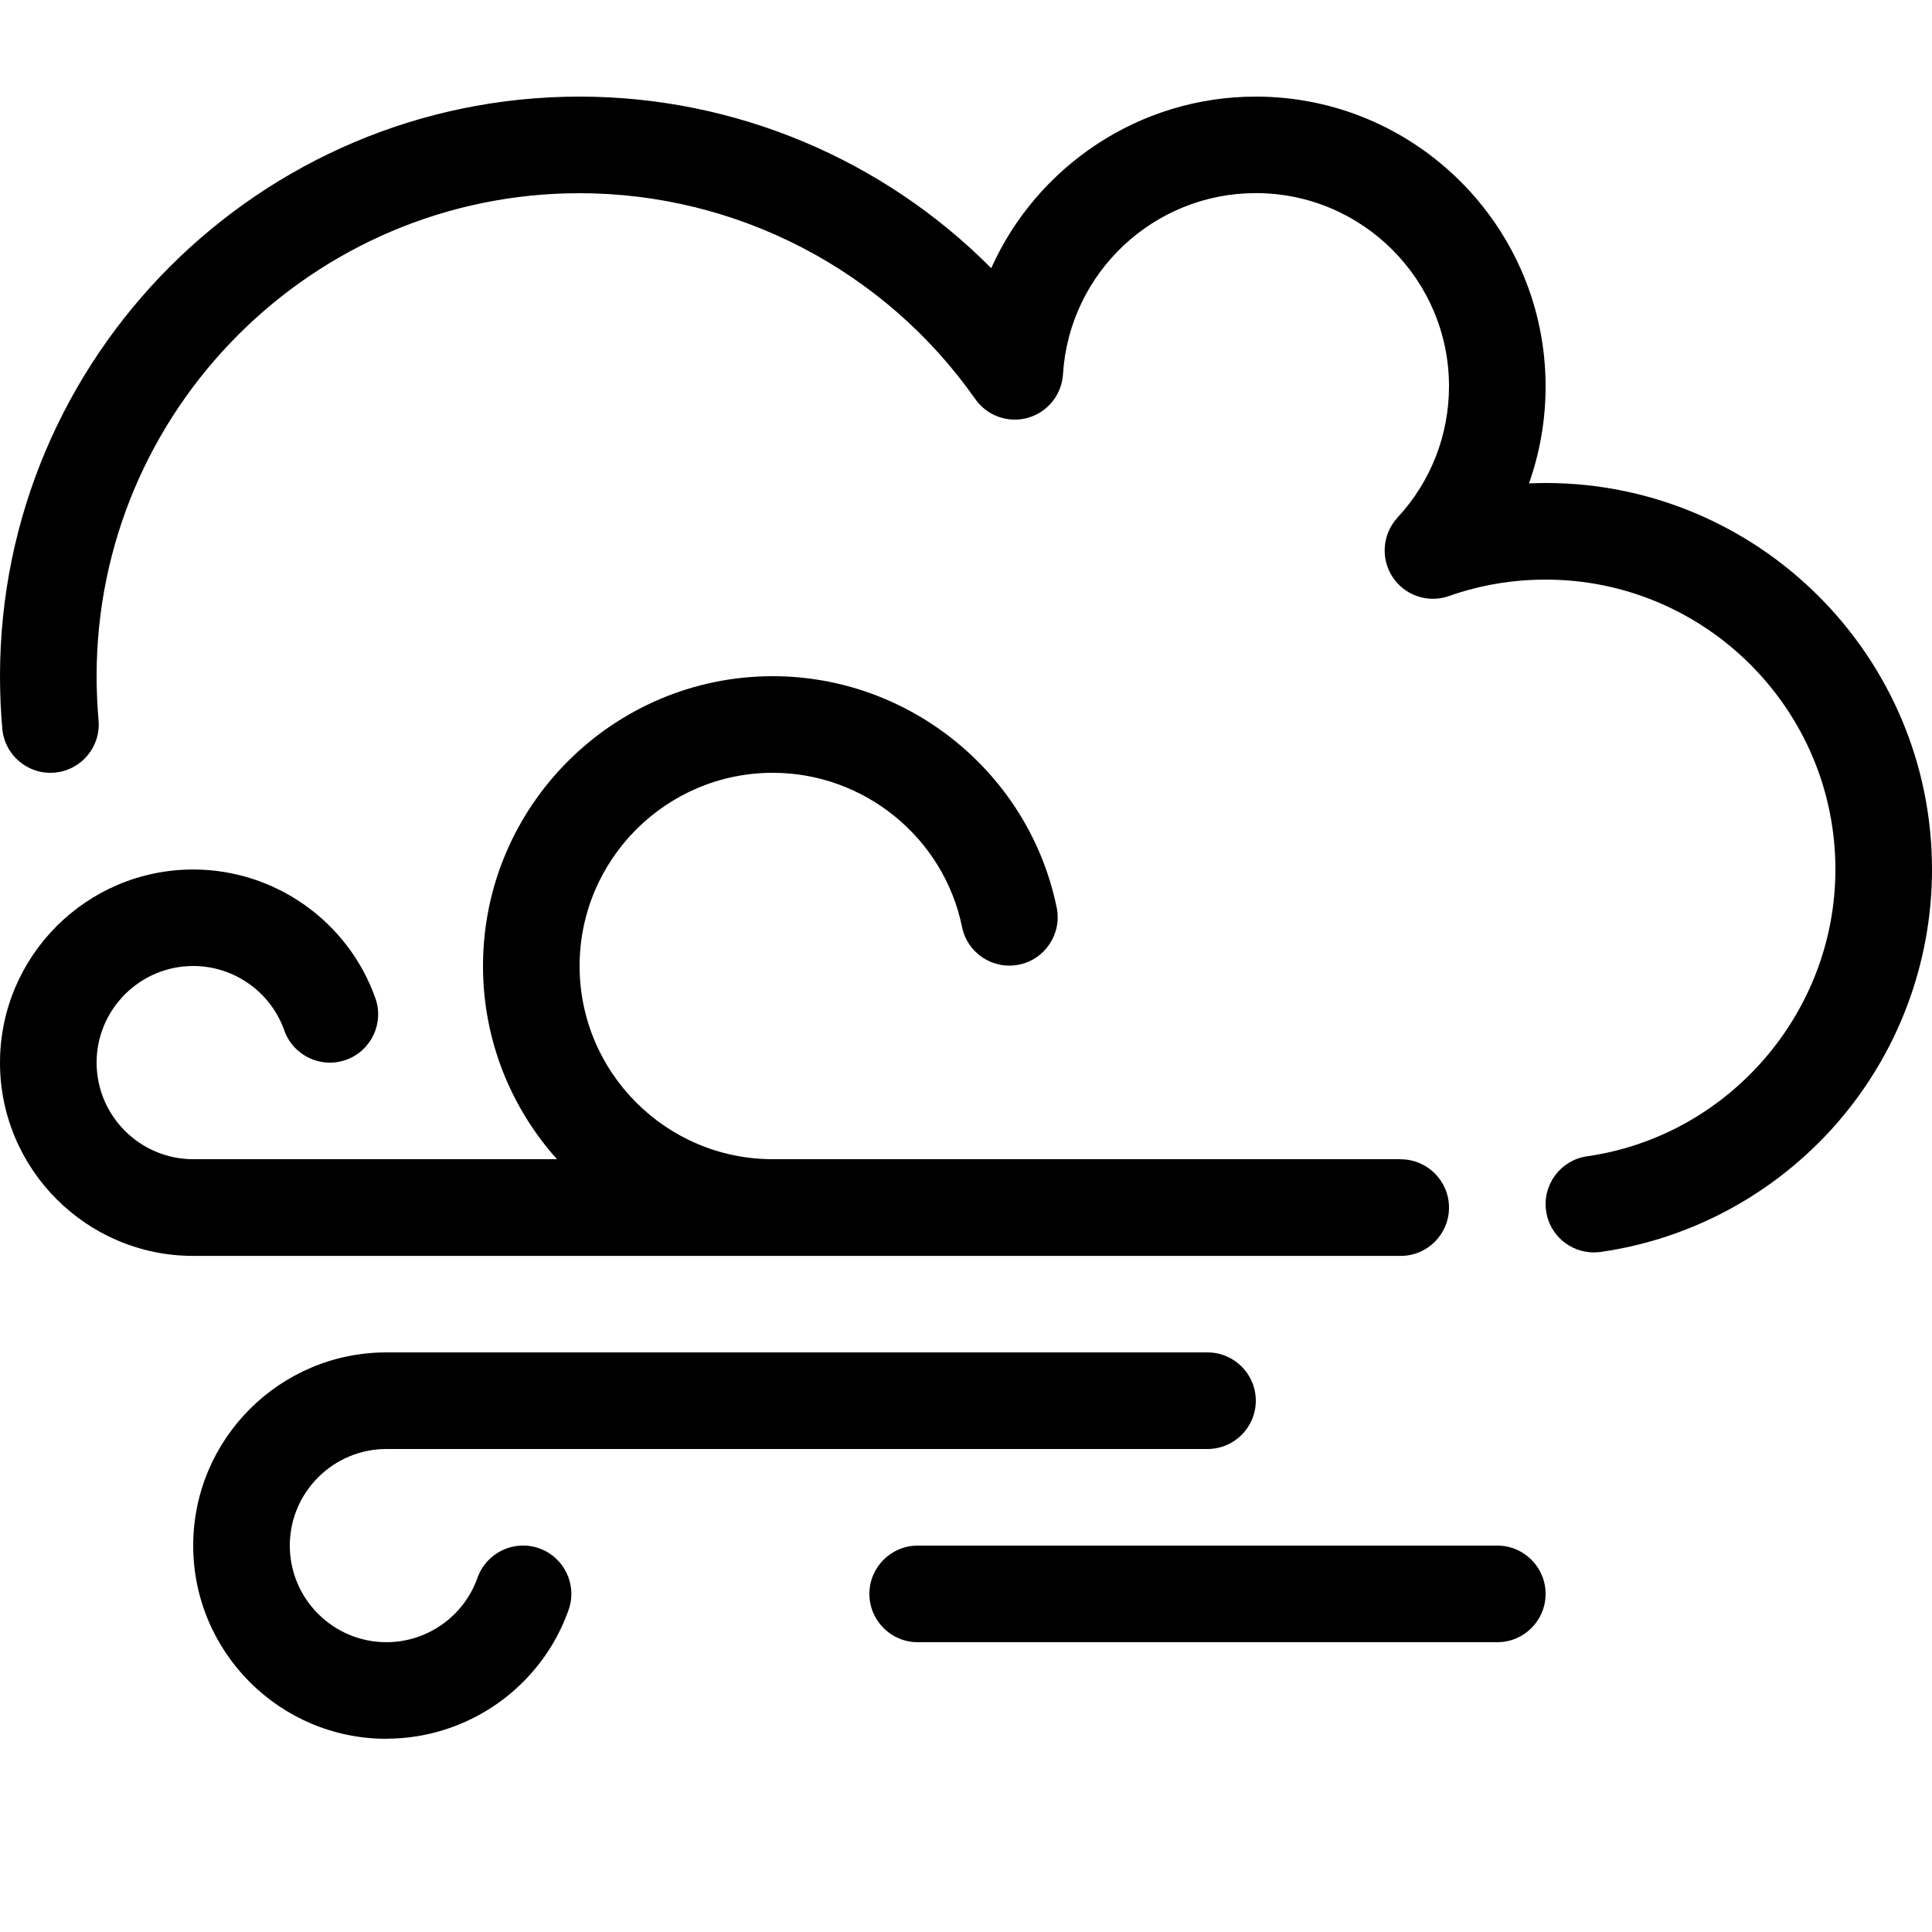
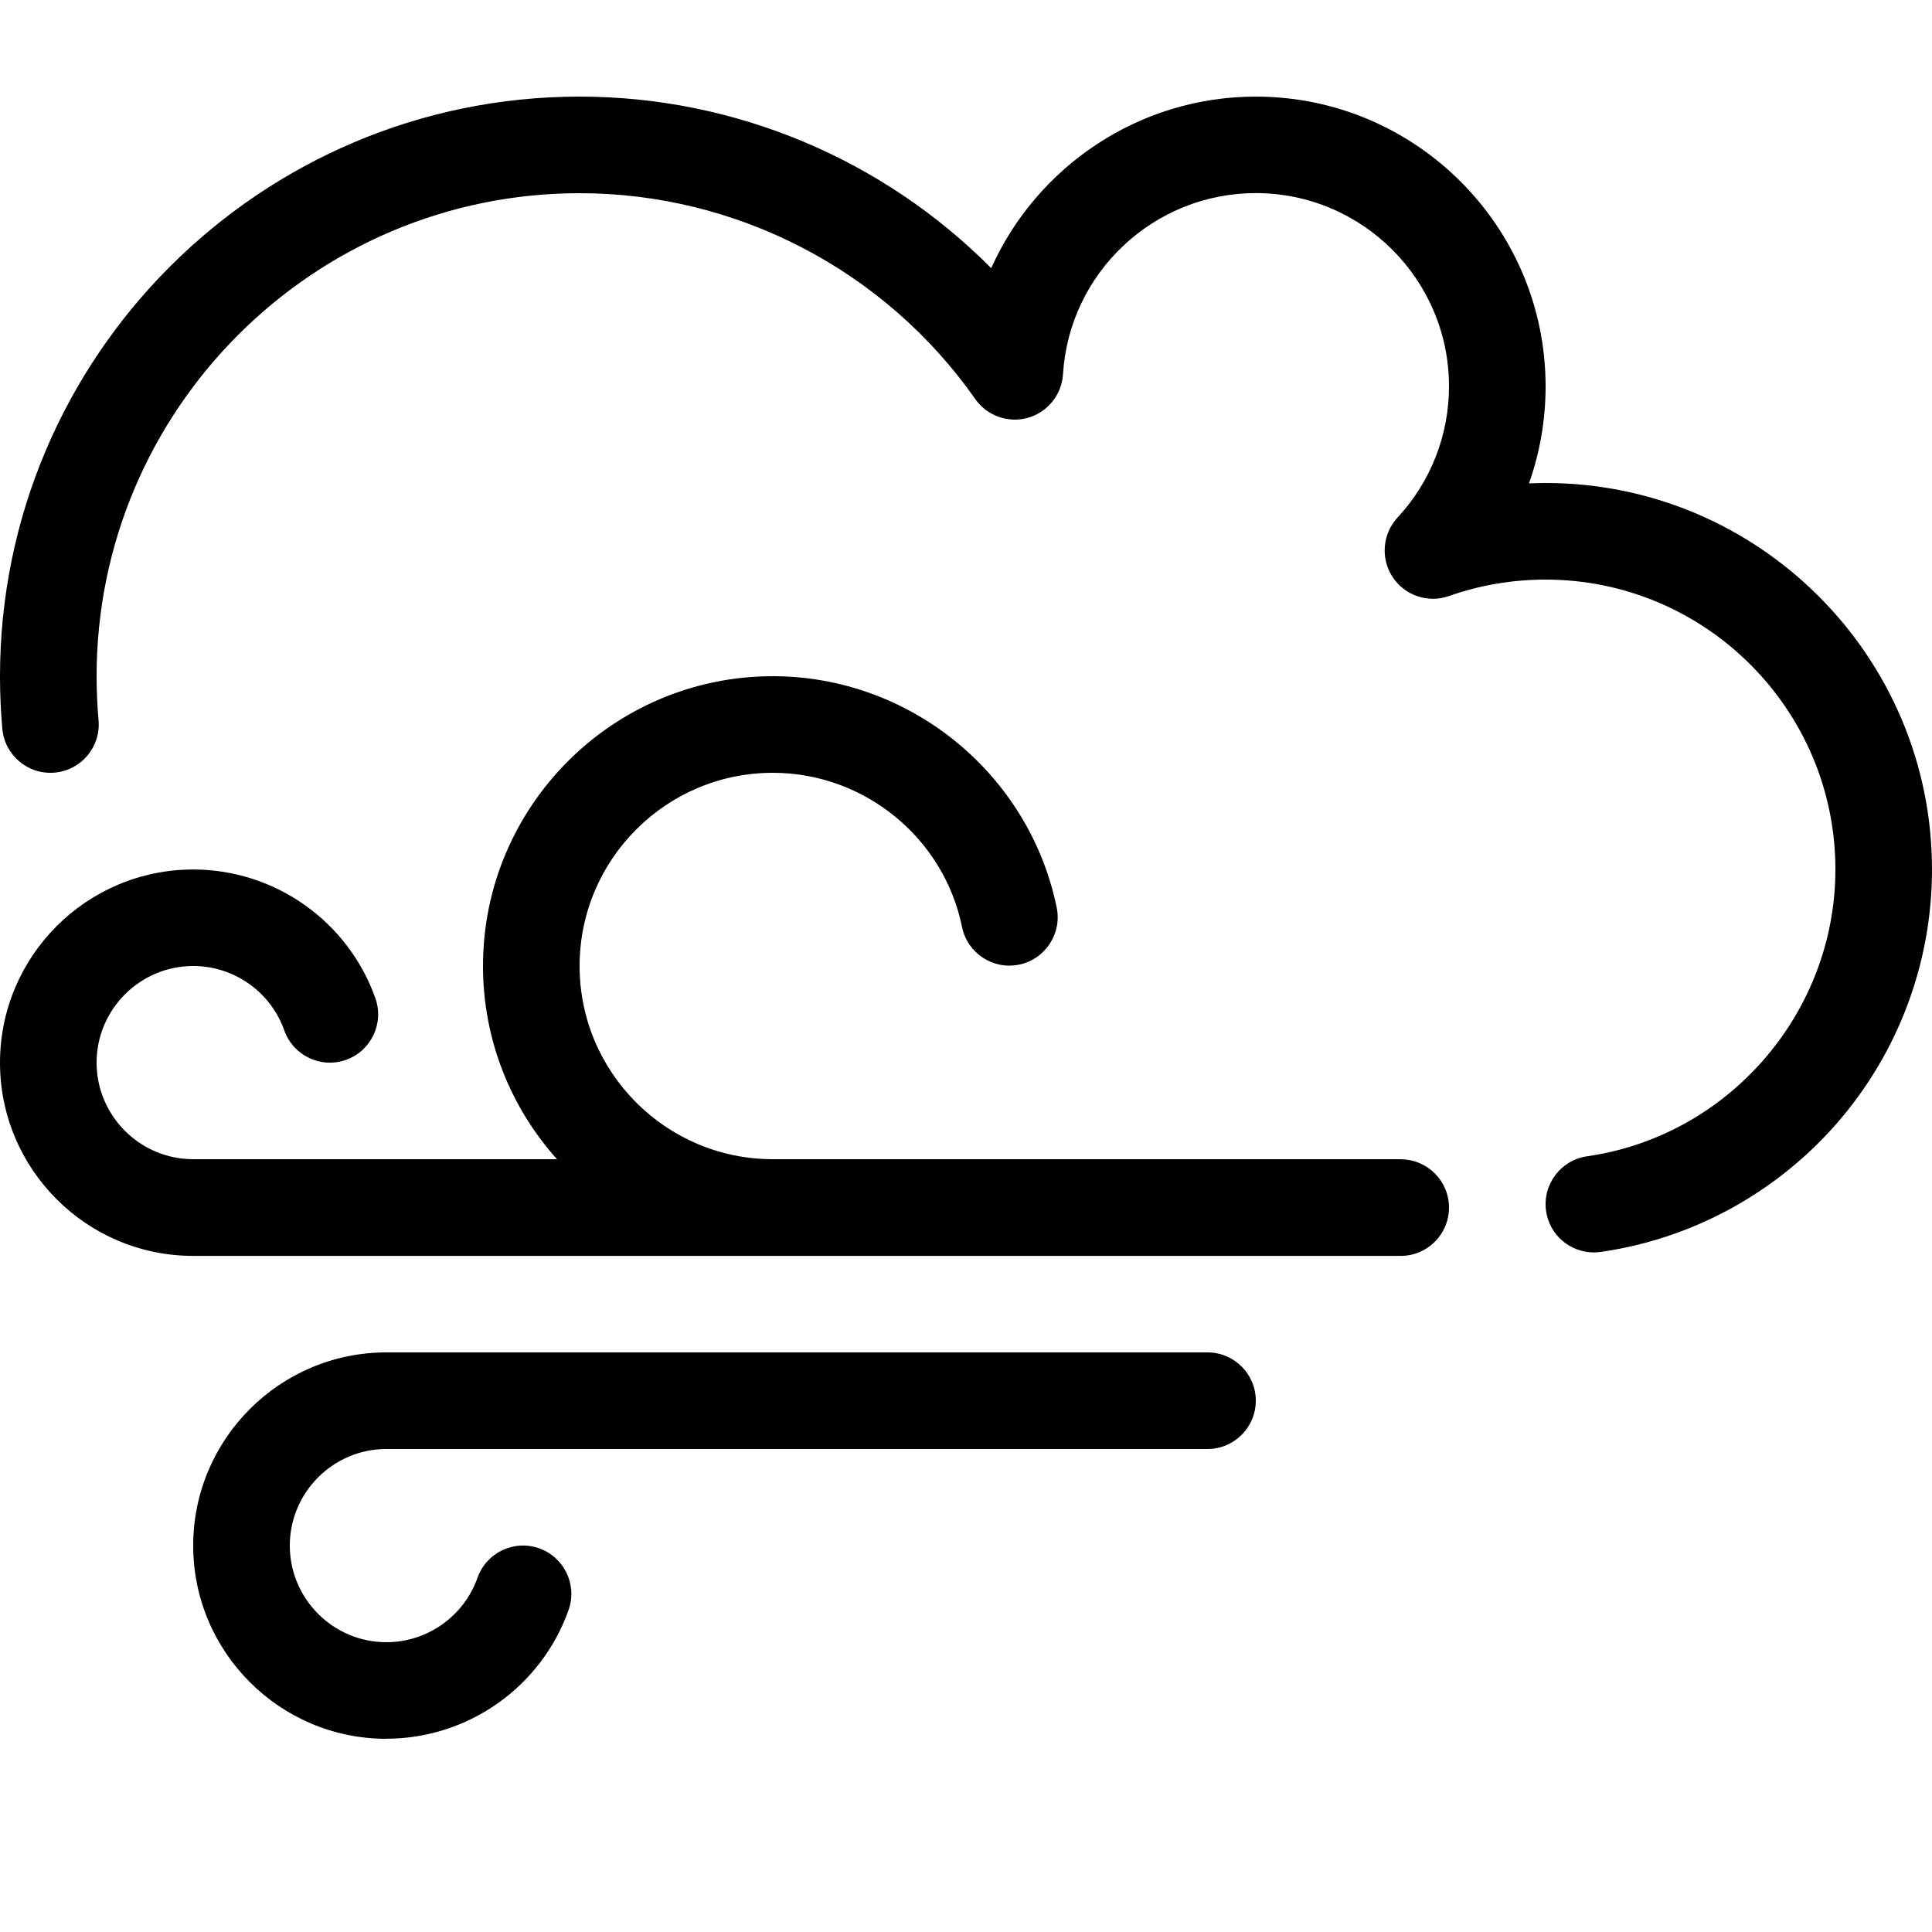
<svg xmlns="http://www.w3.org/2000/svg" version="1.1" width="20" height="20" viewBox="0 0 20 20">
  <path d="M16.499 12.965c-0.245 0-0.459-0.18-0.494-0.429-0.039-0.273 0.151-0.527 0.424-0.566 1.466-0.21 2.571-1.486 2.571-2.97 0-1.654-1.346-3-3-3-0.343 0-0.68 0.057-1 0.17-0.217 0.077-0.458-0.005-0.584-0.197s-0.105-0.446 0.051-0.615c0.344-0.371 0.533-0.854 0.533-1.359 0-1.103-0.897-2-2-2-1.055 0-1.931 0.823-1.996 1.875-0.013 0.212-0.159 0.393-0.363 0.451s-0.423-0.020-0.545-0.194c-0.937-1.335-2.468-2.131-4.096-2.131-2.757 0-5 2.243-5 5 0 0.152 0.007 0.305 0.020 0.455 0.025 0.275-0.178 0.518-0.453 0.543s-0.518-0.178-0.543-0.453c-0.016-0.18-0.024-0.363-0.024-0.545 0-3.308 2.692-6 6-6 1.611 0 3.143 0.65 4.261 1.776 0.471-1.050 1.527-1.776 2.739-1.776 1.654 0 3 1.346 3 3 0 0.346-0.059 0.685-0.172 1.004 0.057-0.002 0.115-0.004 0.172-0.004 2.206 0 4 1.794 4 4 0 0.969-0.351 1.903-0.988 2.632-0.631 0.721-1.498 1.193-2.442 1.328-0.024 0.003-0.048 0.005-0.071 0.005z" fill="#000000" />
  <path d="M14.5 12h-6.5c-1.103 0-2-0.897-2-2s0.897-2 2-2c0.946 0 1.77 0.671 1.959 1.596 0.055 0.271 0.32 0.445 0.59 0.39s0.445-0.32 0.39-0.59c-0.284-1.388-1.52-2.396-2.939-2.396-1.654 0-3 1.346-3 3 0 0.768 0.29 1.469 0.766 2h-3.766c-0.551 0-1-0.449-1-1s0.449-1 1-1c0.423 0 0.802 0.268 0.943 0.667 0.092 0.26 0.378 0.397 0.638 0.305s0.397-0.378 0.305-0.638c-0.282-0.797-1.040-1.333-1.886-1.333-1.103 0-2 0.897-2 2s0.897 2 2 2h12.5c0.276 0 0.5-0.224 0.5-0.5s-0.224-0.5-0.5-0.5z" fill="#000000" />
  <path d="M4 18c-1.103 0-2-0.897-2-2s0.897-2 2-2h8.5c0.276 0 0.5 0.224 0.5 0.5s-0.224 0.5-0.5 0.5h-8.5c-0.551 0-1 0.449-1 1s0.449 1 1 1c0.423 0 0.802-0.268 0.943-0.667 0.092-0.26 0.378-0.397 0.638-0.305s0.397 0.378 0.305 0.638c-0.282 0.797-1.040 1.333-1.886 1.333z" fill="#000000" />
-   <path d="M15.5 17h-6c-0.276 0-0.5-0.224-0.5-0.5s0.224-0.5 0.5-0.5h6c0.276 0 0.5 0.224 0.5 0.5s-0.224 0.5-0.5 0.5z" fill="#000000" />
</svg>